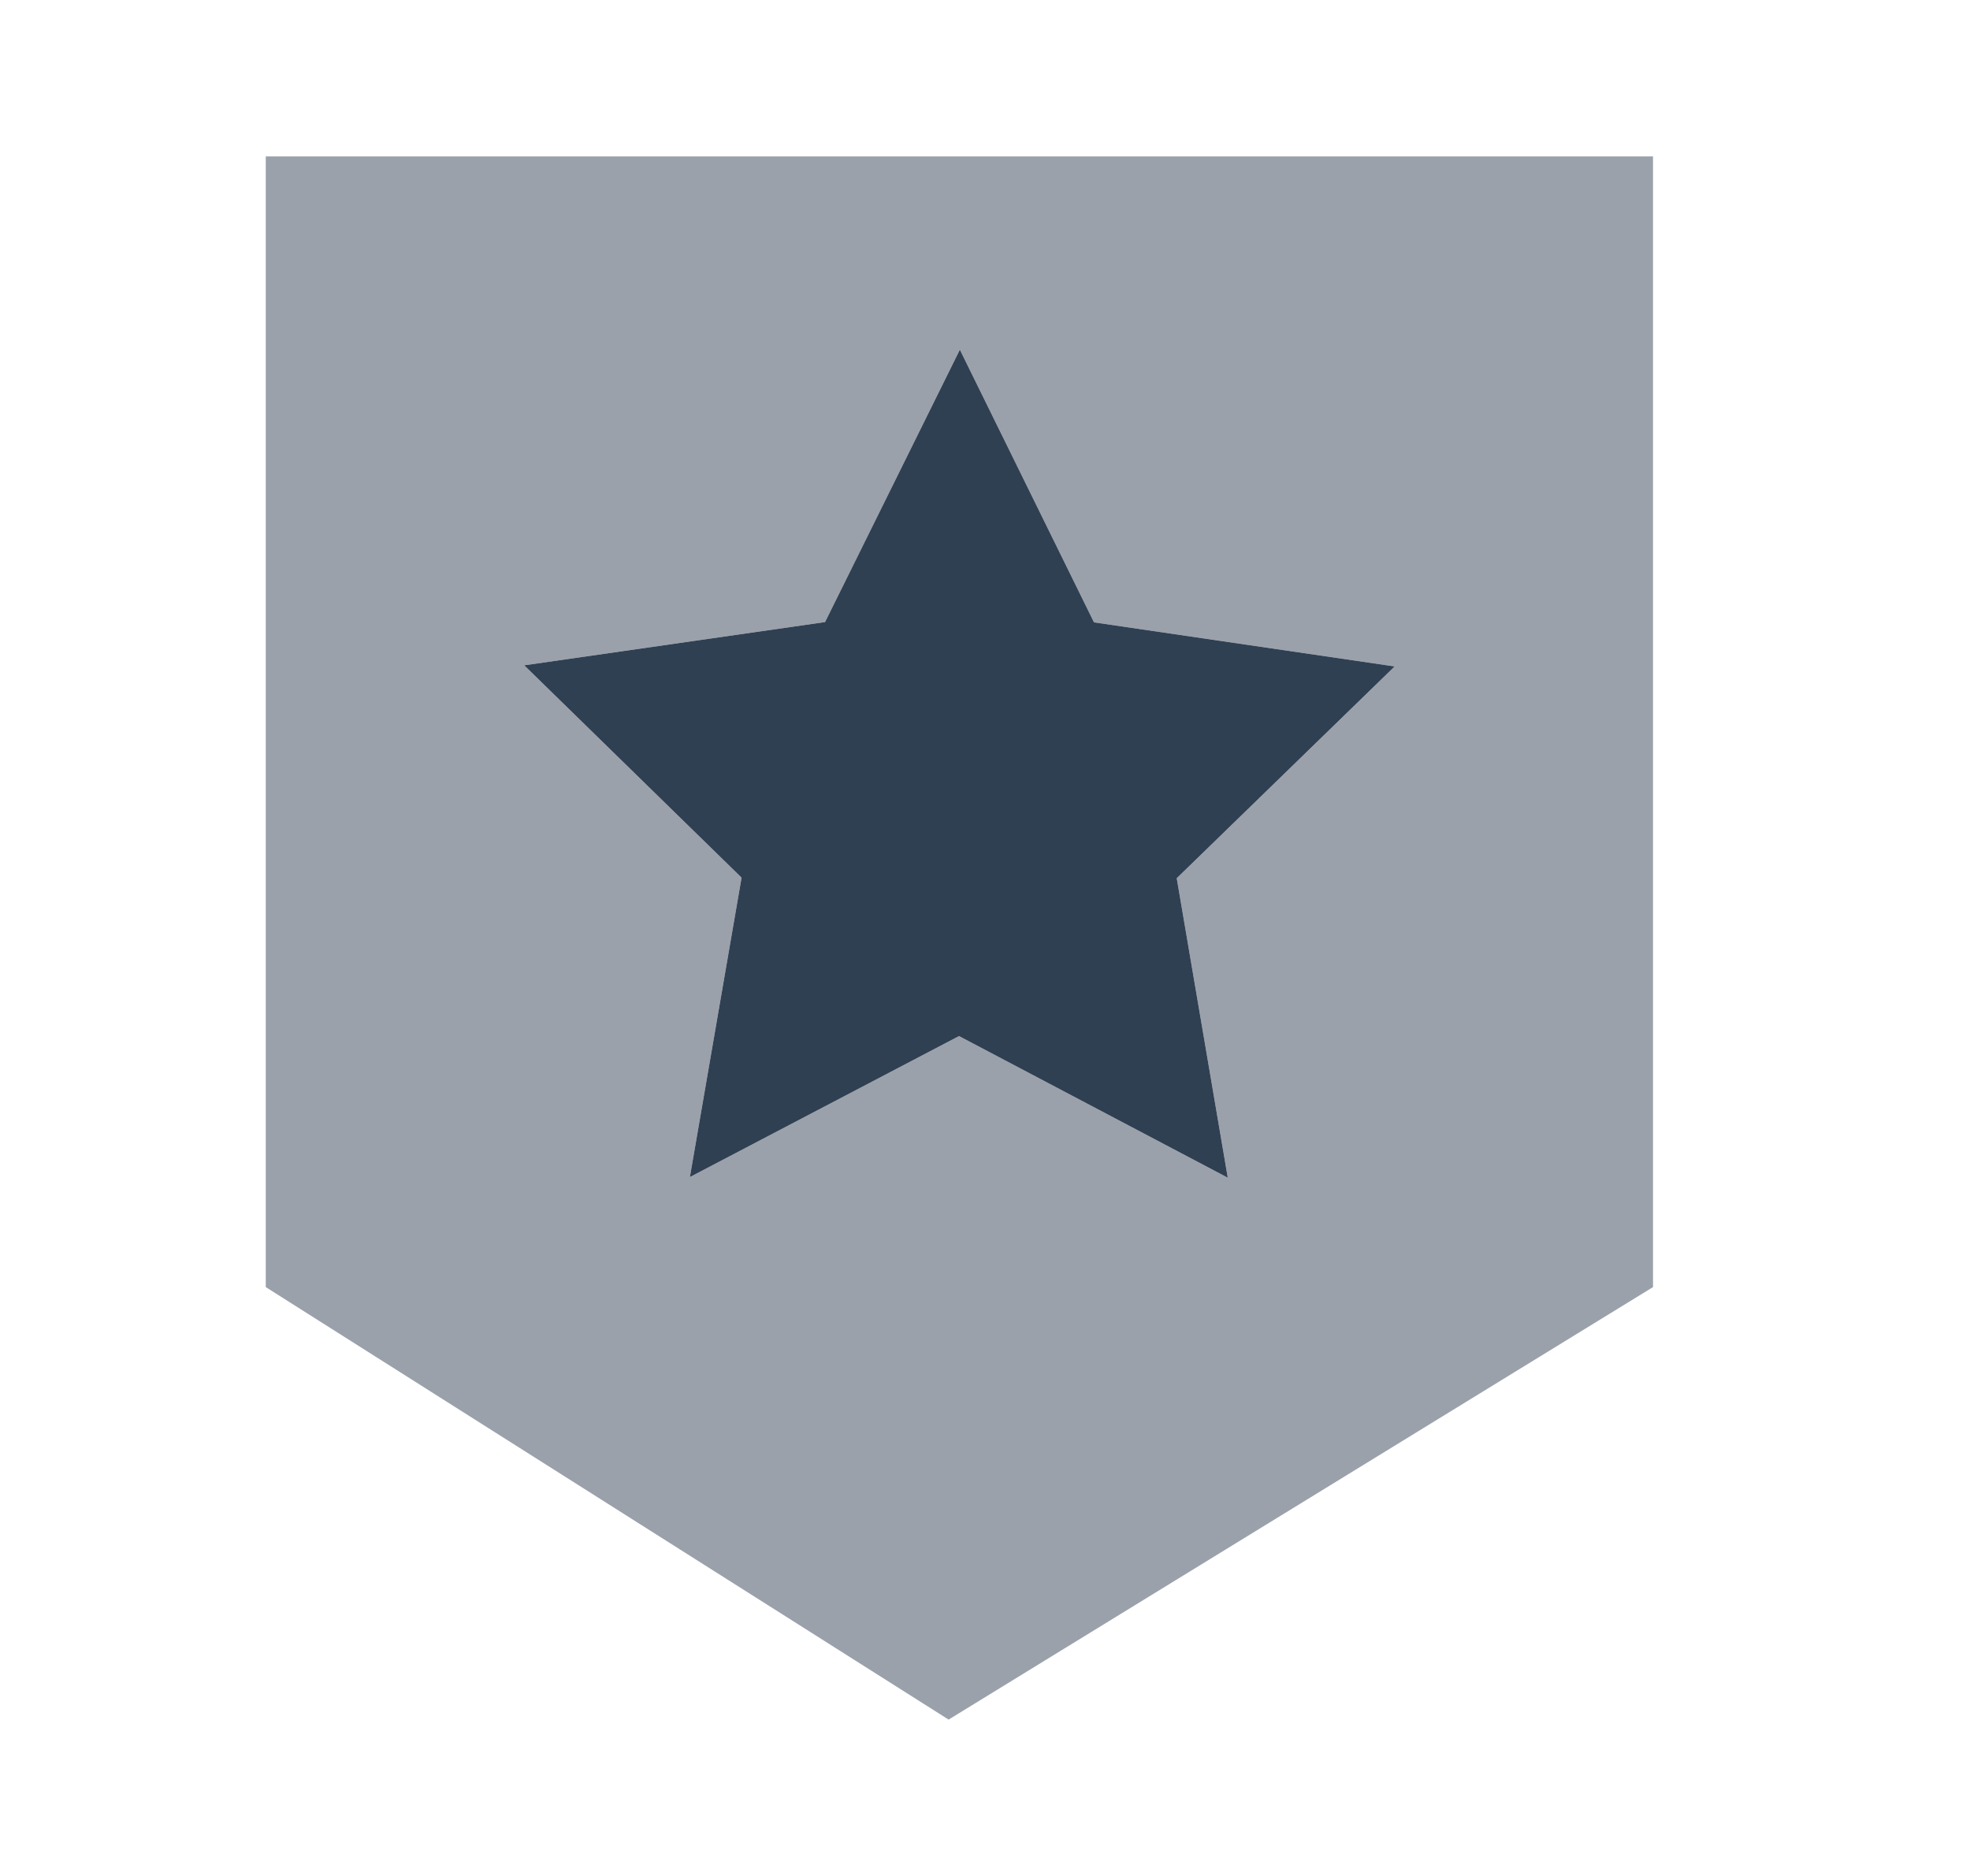
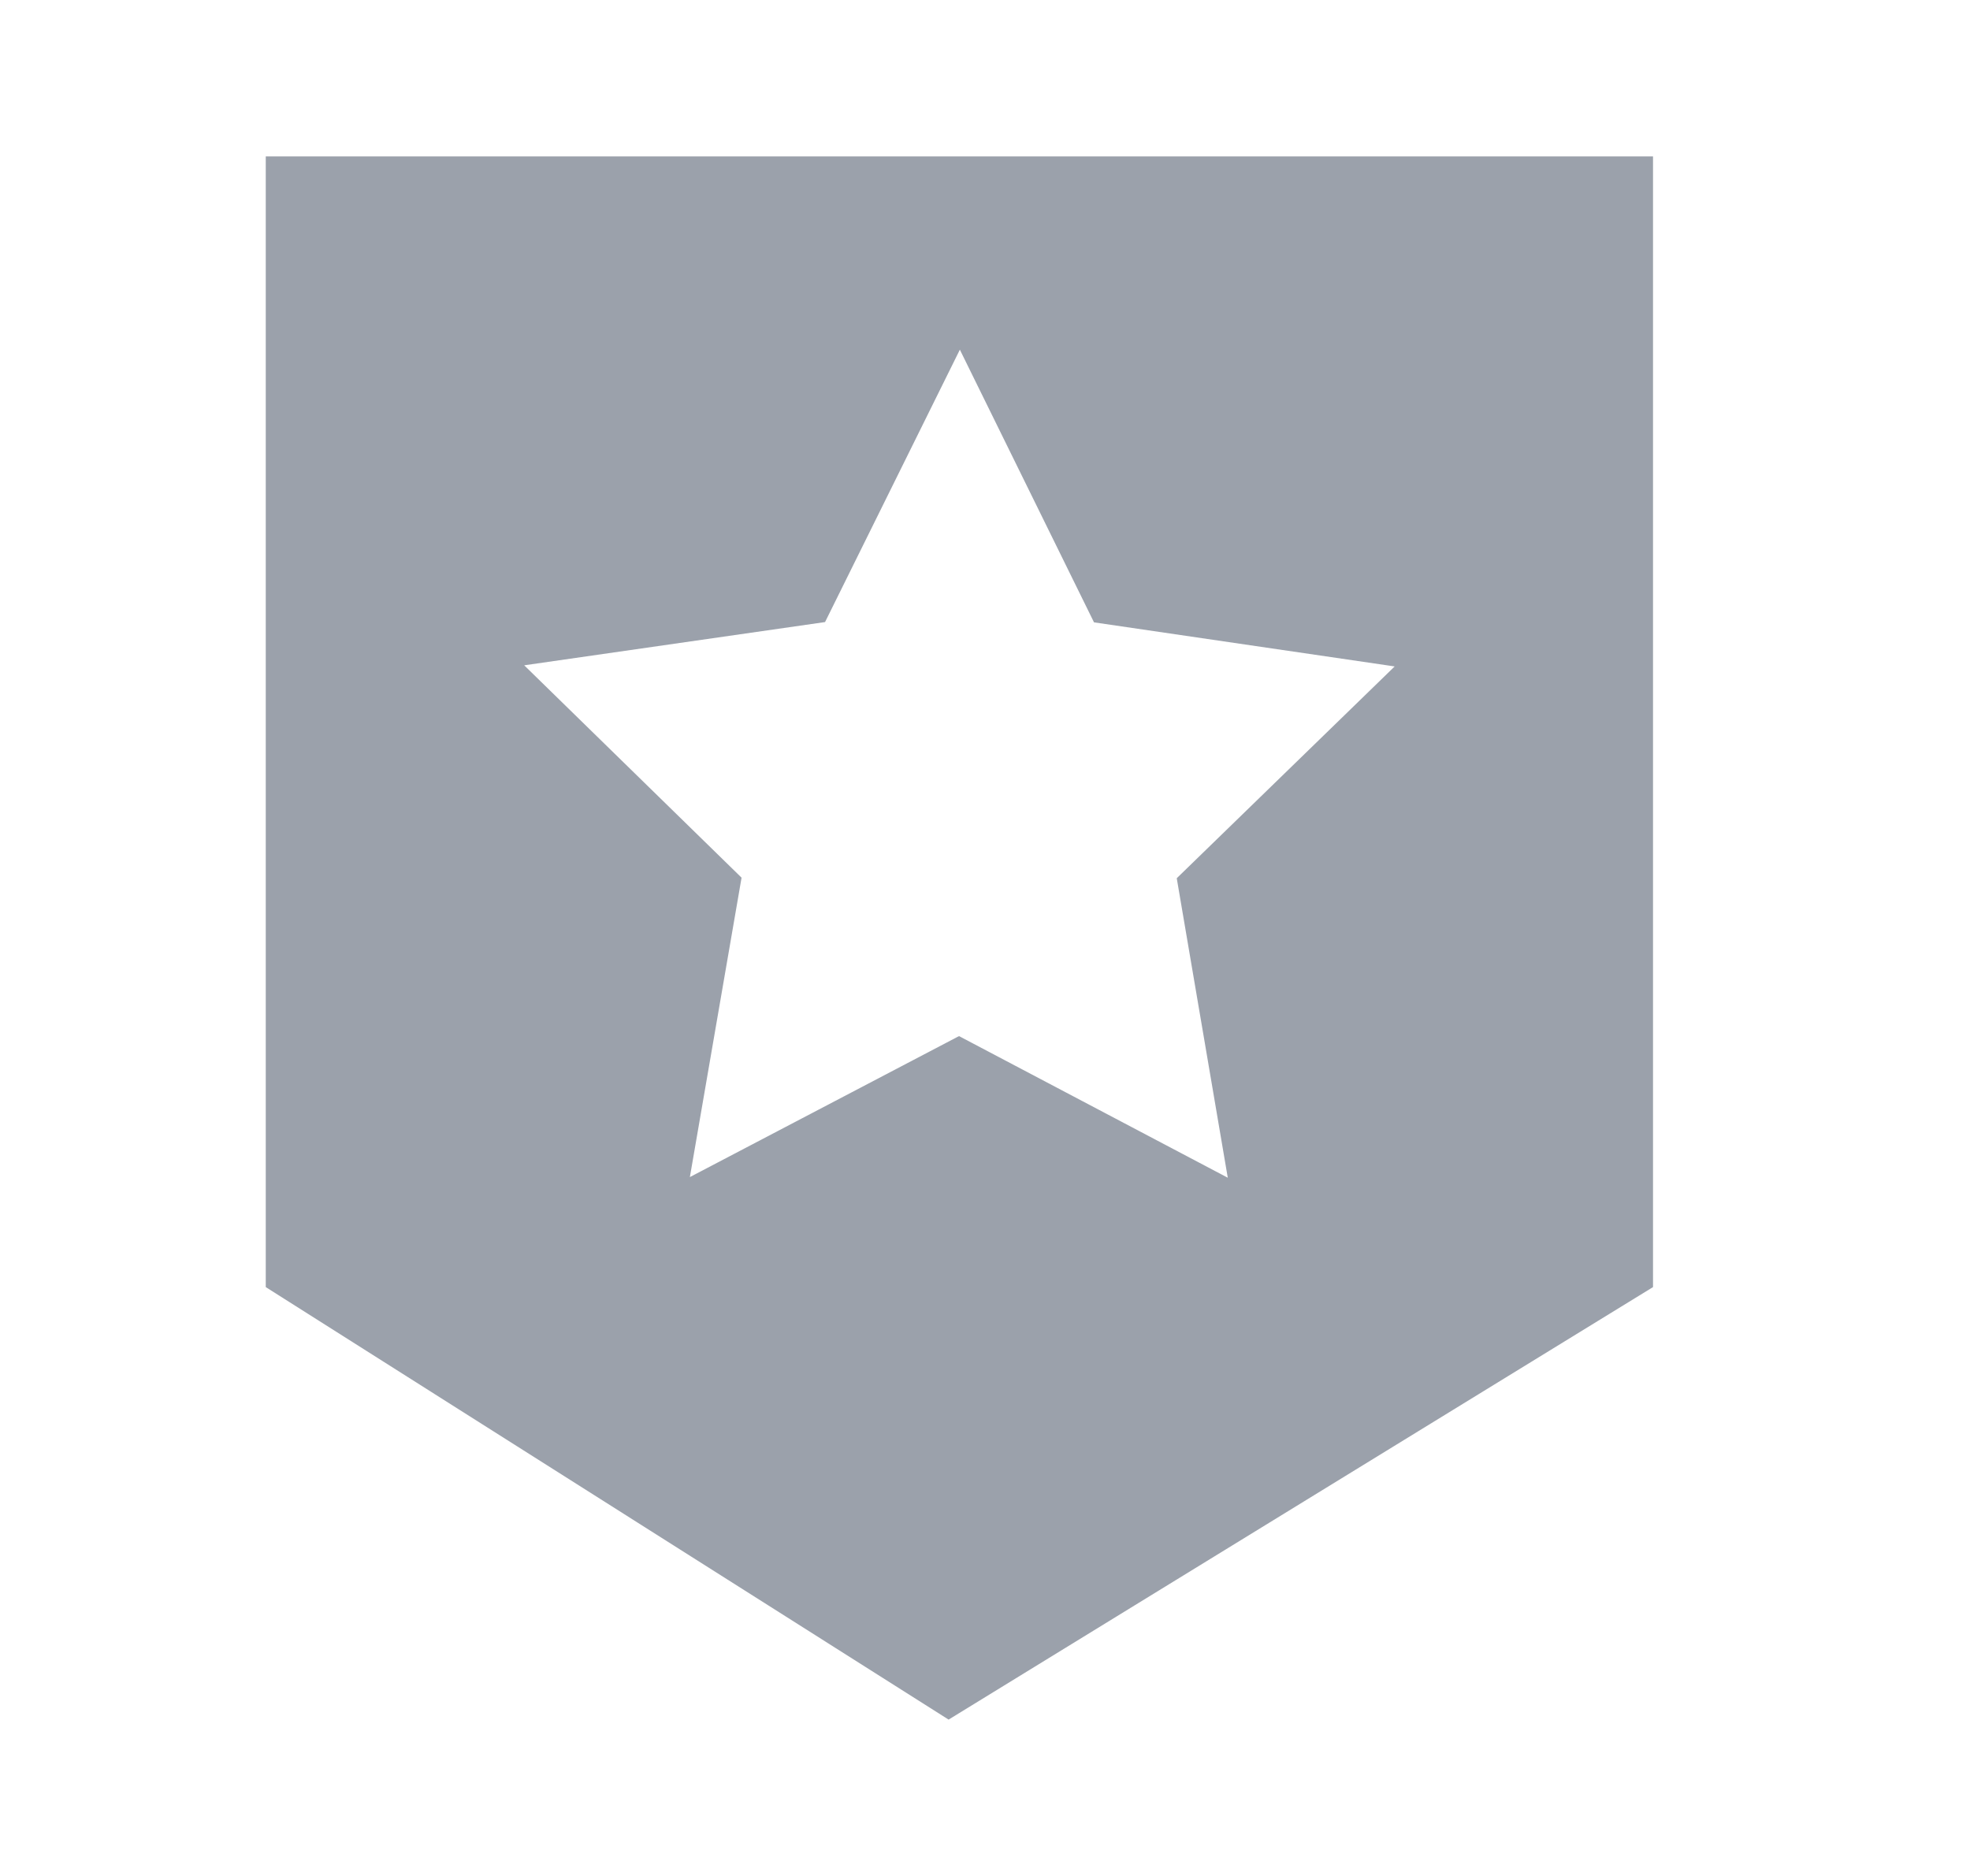
<svg xmlns="http://www.w3.org/2000/svg" width="21" height="20" viewBox="0 0 21 20" fill="none">
  <path d="M2.833 1.667V13.722L10.112 18.333L17.621 13.722V1.667H2.833ZM10.232 3.728L11.662 6.635L14.867 7.105L12.544 9.363L13.088 12.556L10.223 11.046L7.354 12.549L7.905 9.357L5.588 7.093L8.795 6.632L10.232 3.728Z" fill="#9BA1AB" />
-   <path d="M10.232 3.728L11.662 6.635L14.867 7.105L12.544 9.363L13.088 12.556L10.223 11.046L7.354 12.549L7.905 9.357L5.588 7.093L8.795 6.632L10.232 3.728Z" fill="#304053" />
</svg>